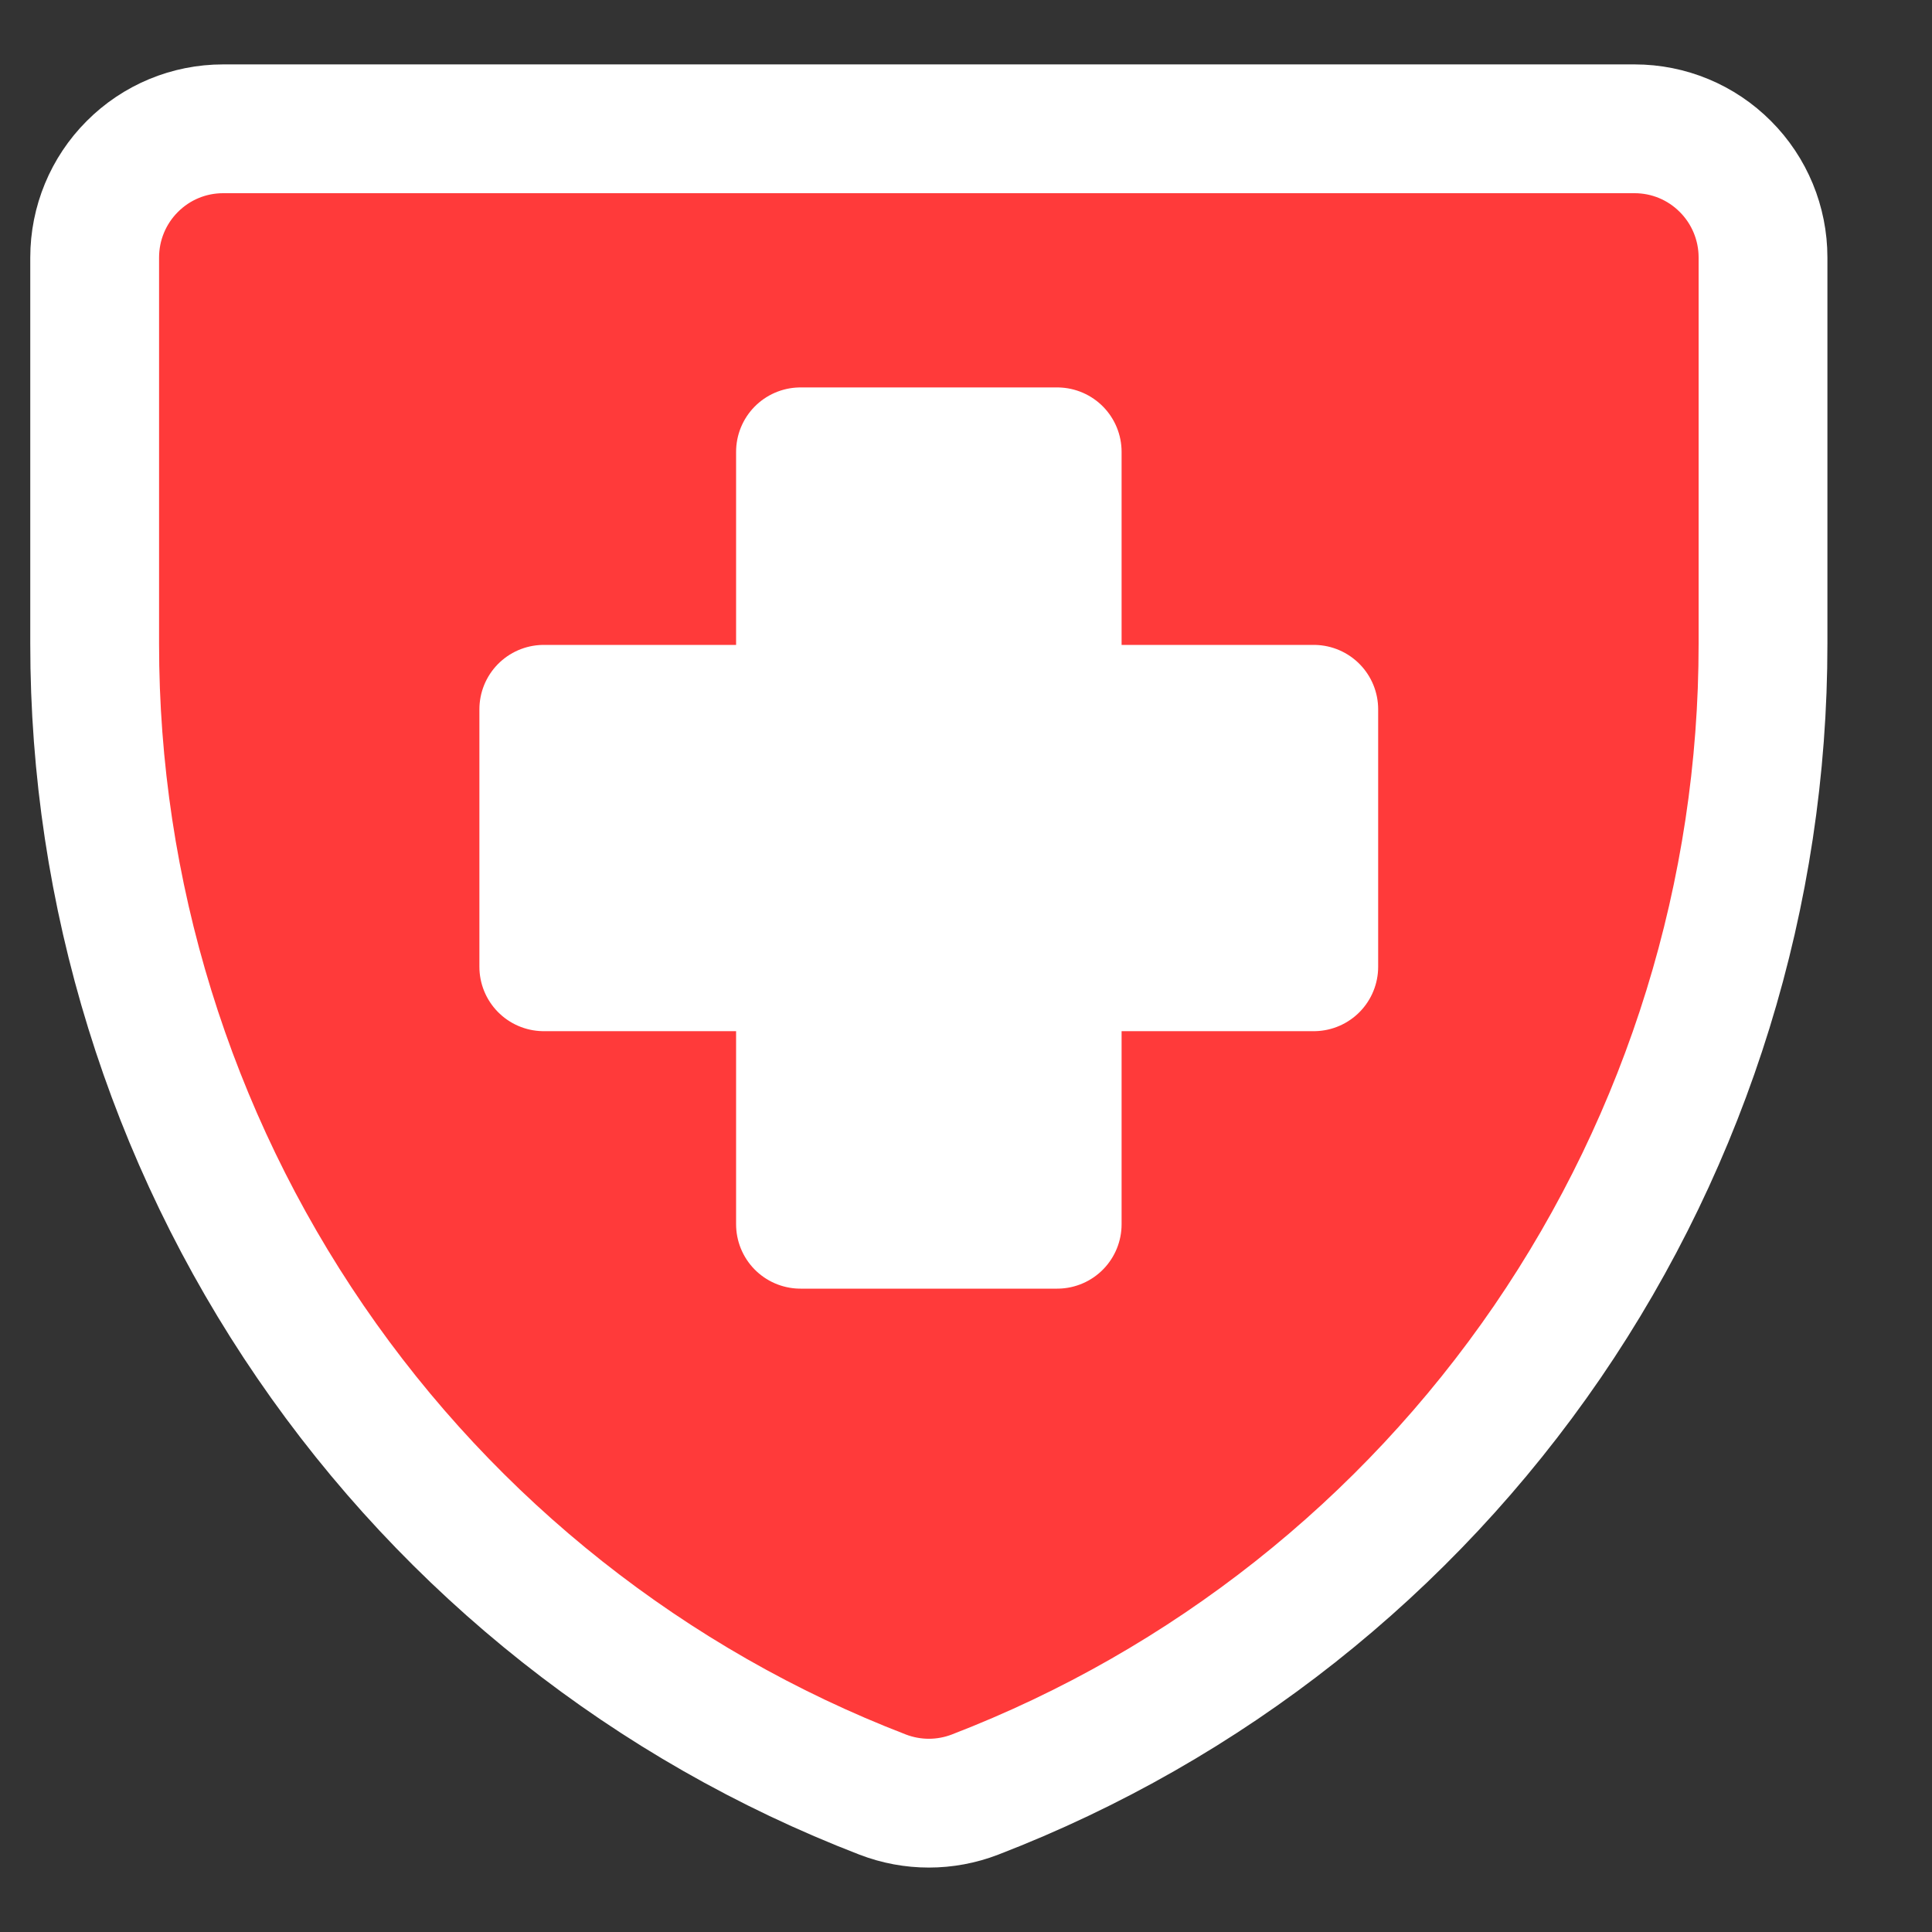
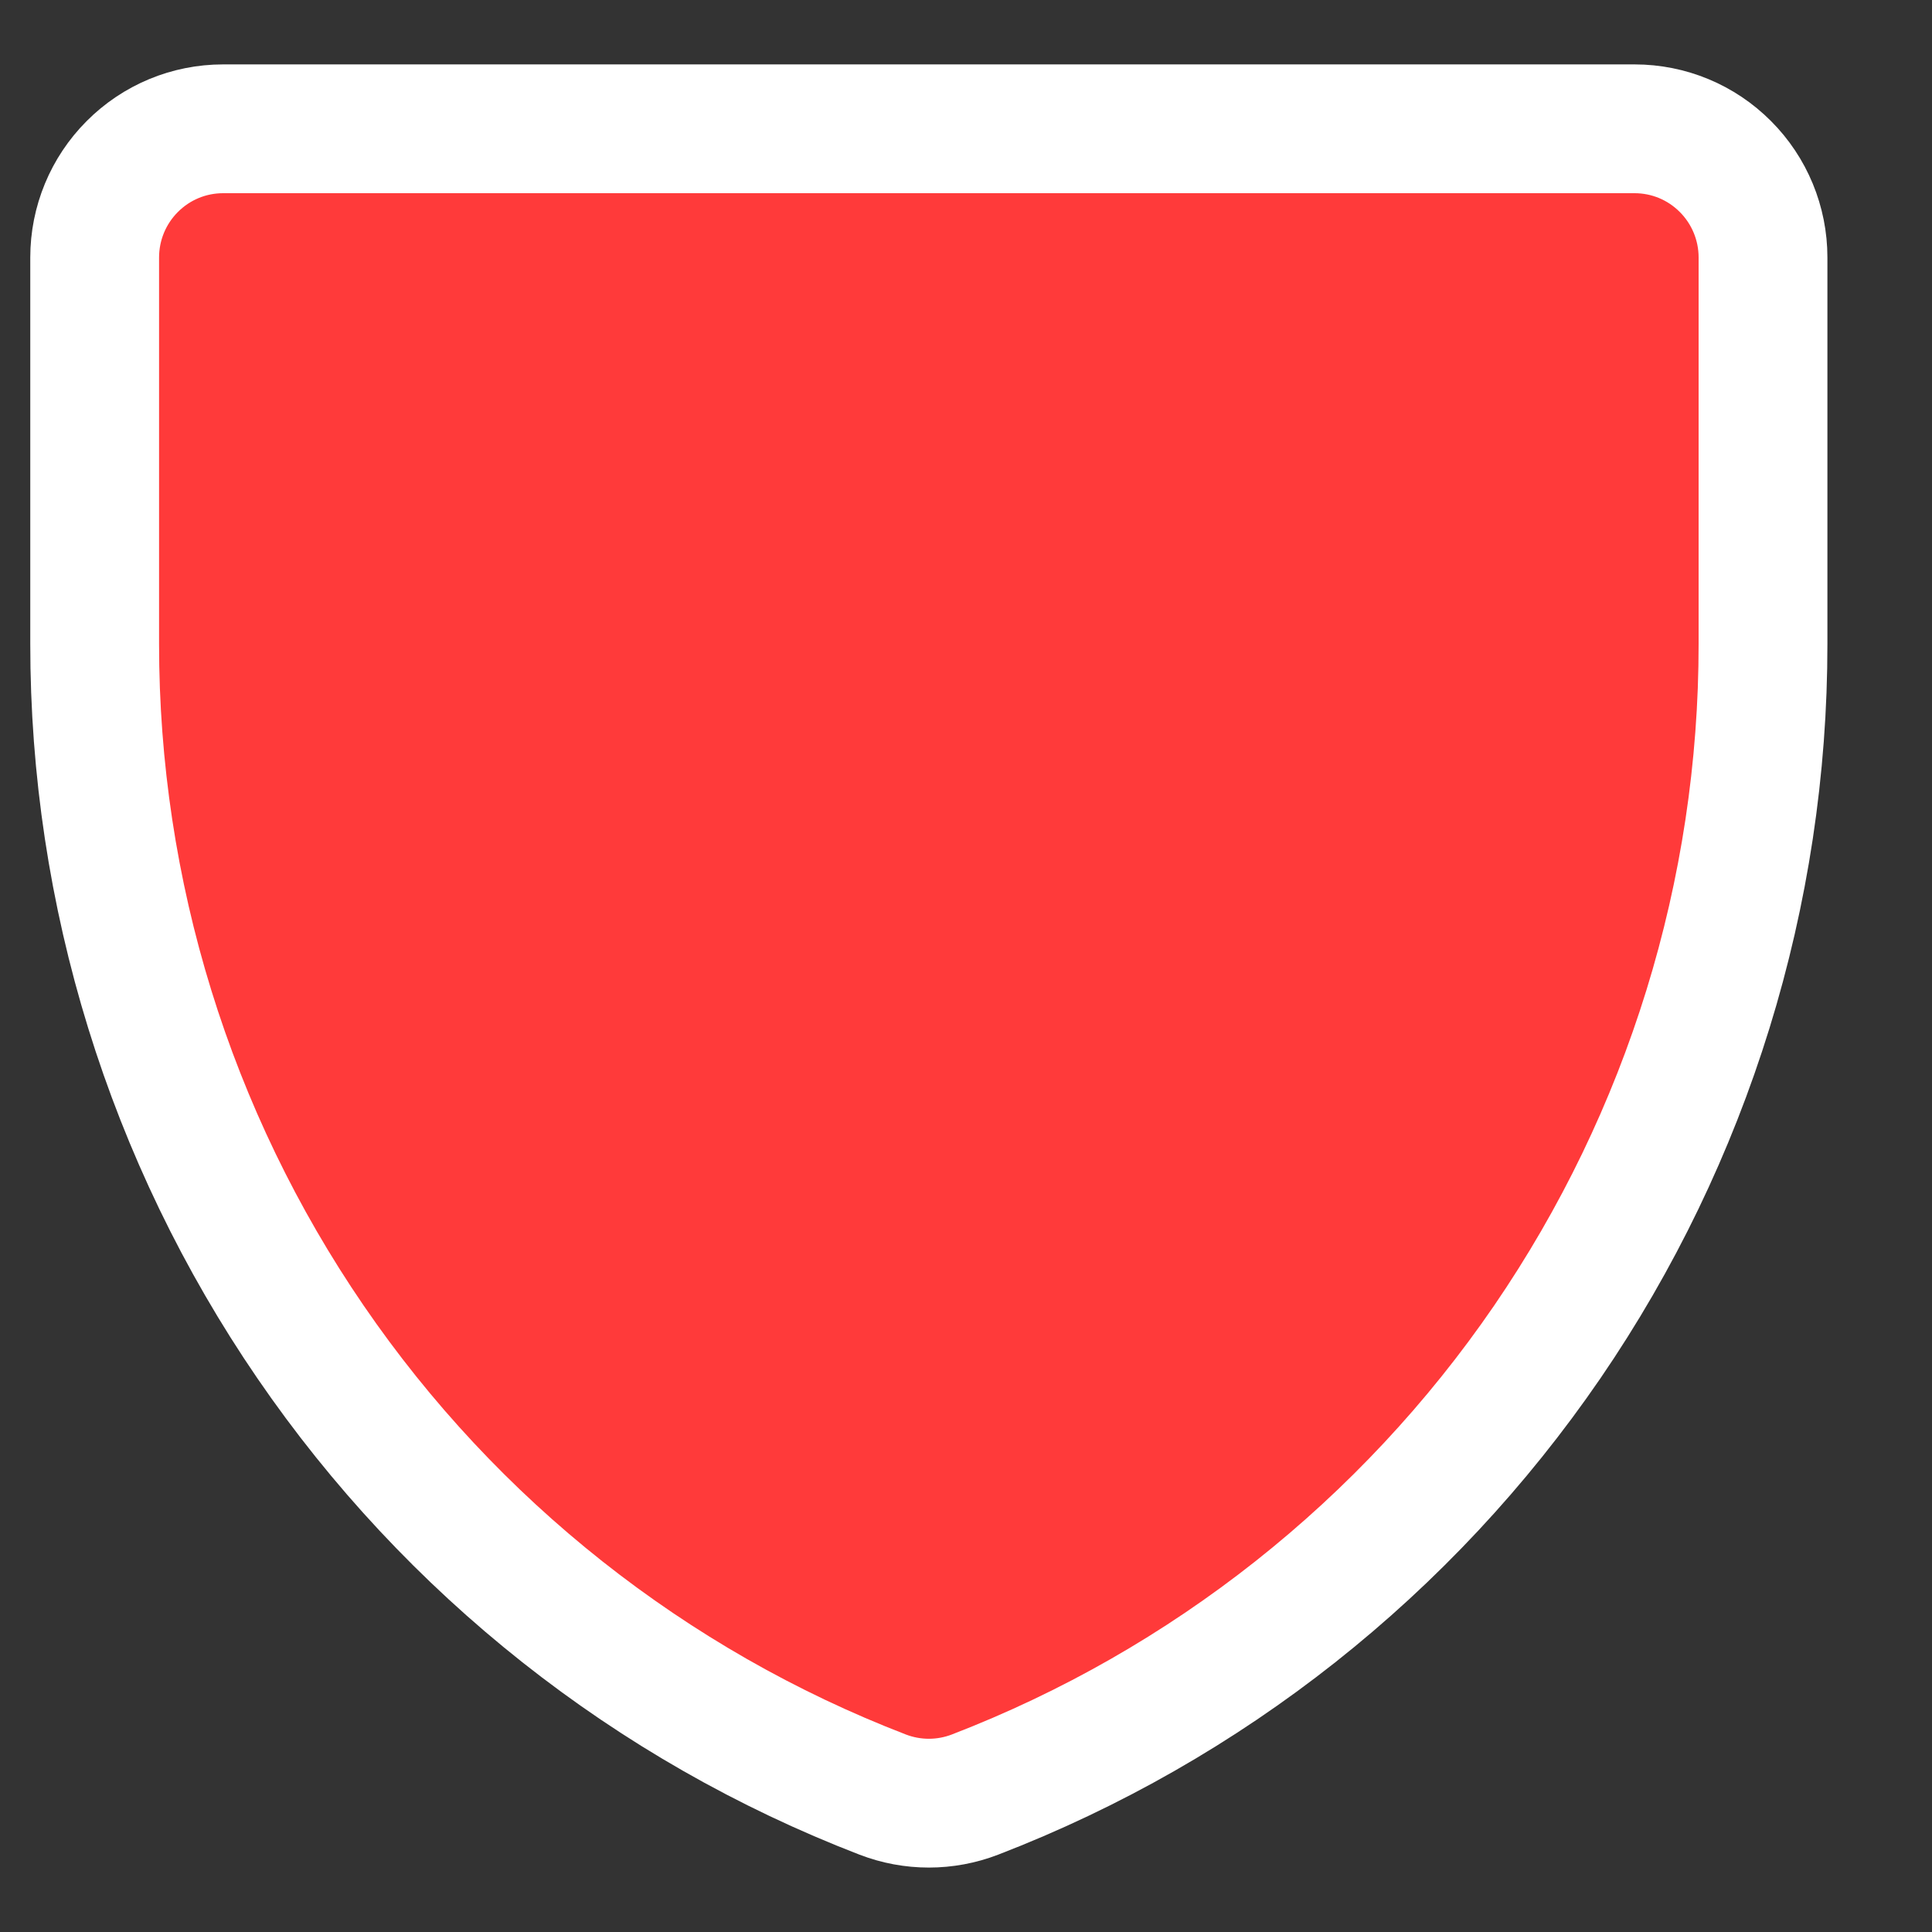
<svg xmlns="http://www.w3.org/2000/svg" width="15" height="15" viewBox="0 0 15 15" fill="none">
  <rect x="0" y="0" width="15" height="15" fill="#333333" stroke="none" />
  <path d="M7.57 13.933C7.339 14.022 7.084 14.022 6.853 13.933C5.052 13.239 3.503 12.014 2.411 10.419C1.318 8.823 0.734 6.933 0.735 4.998V1.999C0.735 1.734 0.84 1.48 1.027 1.293C1.214 1.105 1.467 1 1.732 1H12.691C12.956 1 13.209 1.105 13.396 1.293C13.583 1.48 13.688 1.734 13.688 1.999V4.998C13.689 6.933 13.105 8.823 12.013 10.419C10.92 12.014 9.371 13.239 7.57 13.933Z" fill="#FF3A3A" stroke="white" stroke-linecap="round" stroke-linejoin="round" />
-   <path d="M8.208 3.508H6.215V5.507H4.222V7.506H6.215V9.505H8.208V7.506H10.2V5.507H8.208V3.508Z" fill="white" stroke="white" stroke-linecap="round" stroke-linejoin="round" />
</svg>